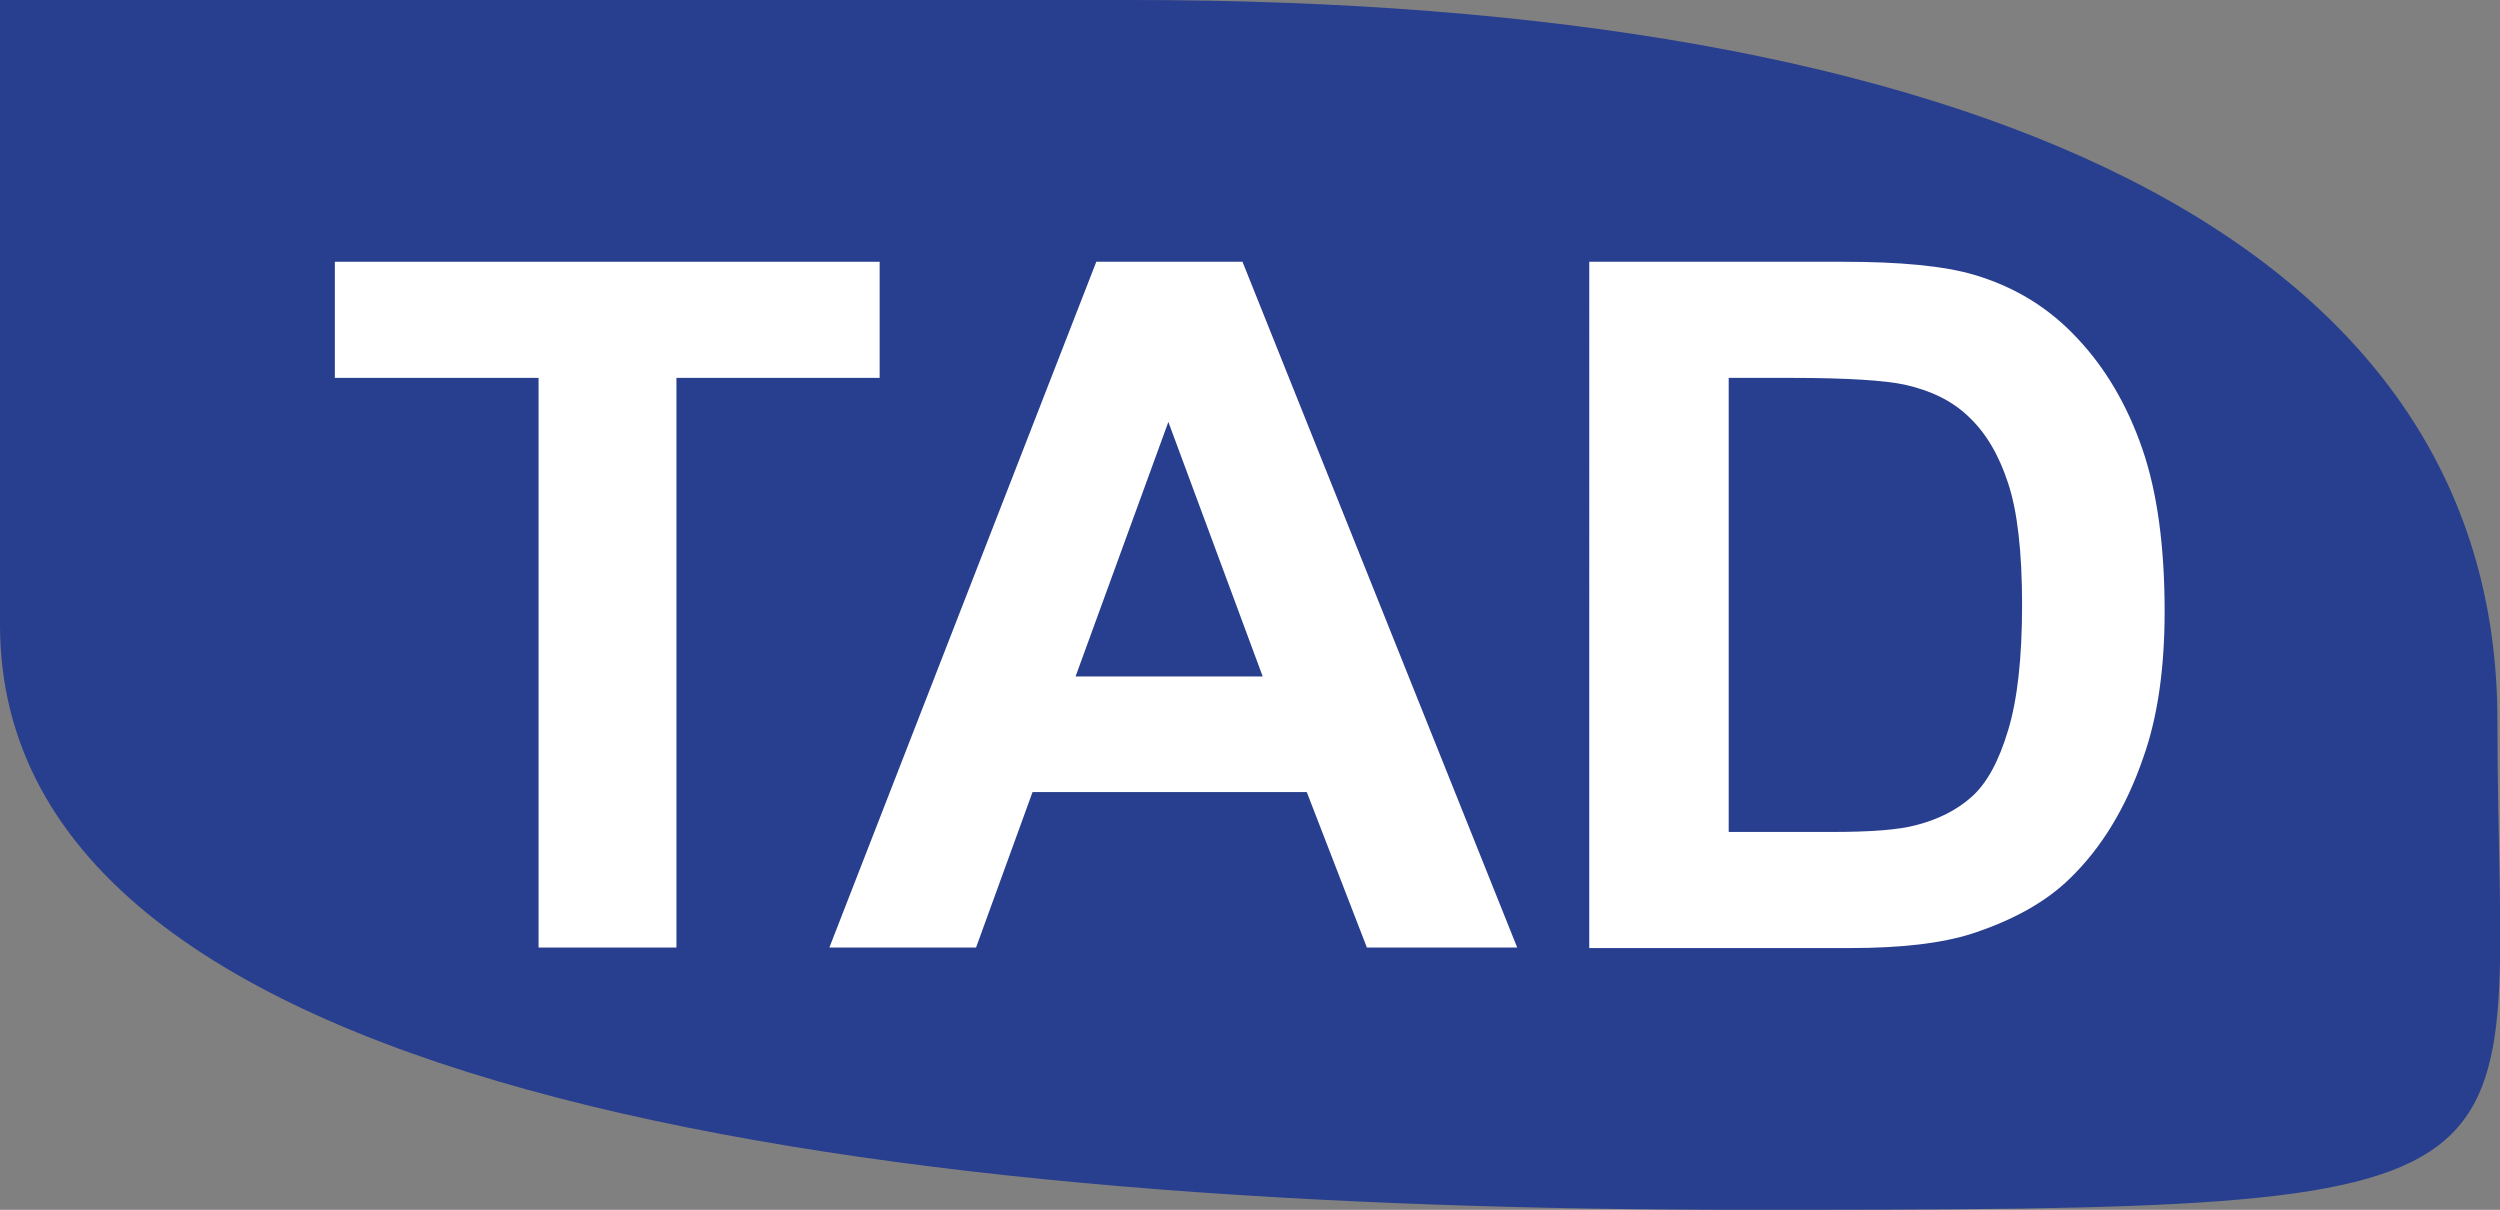
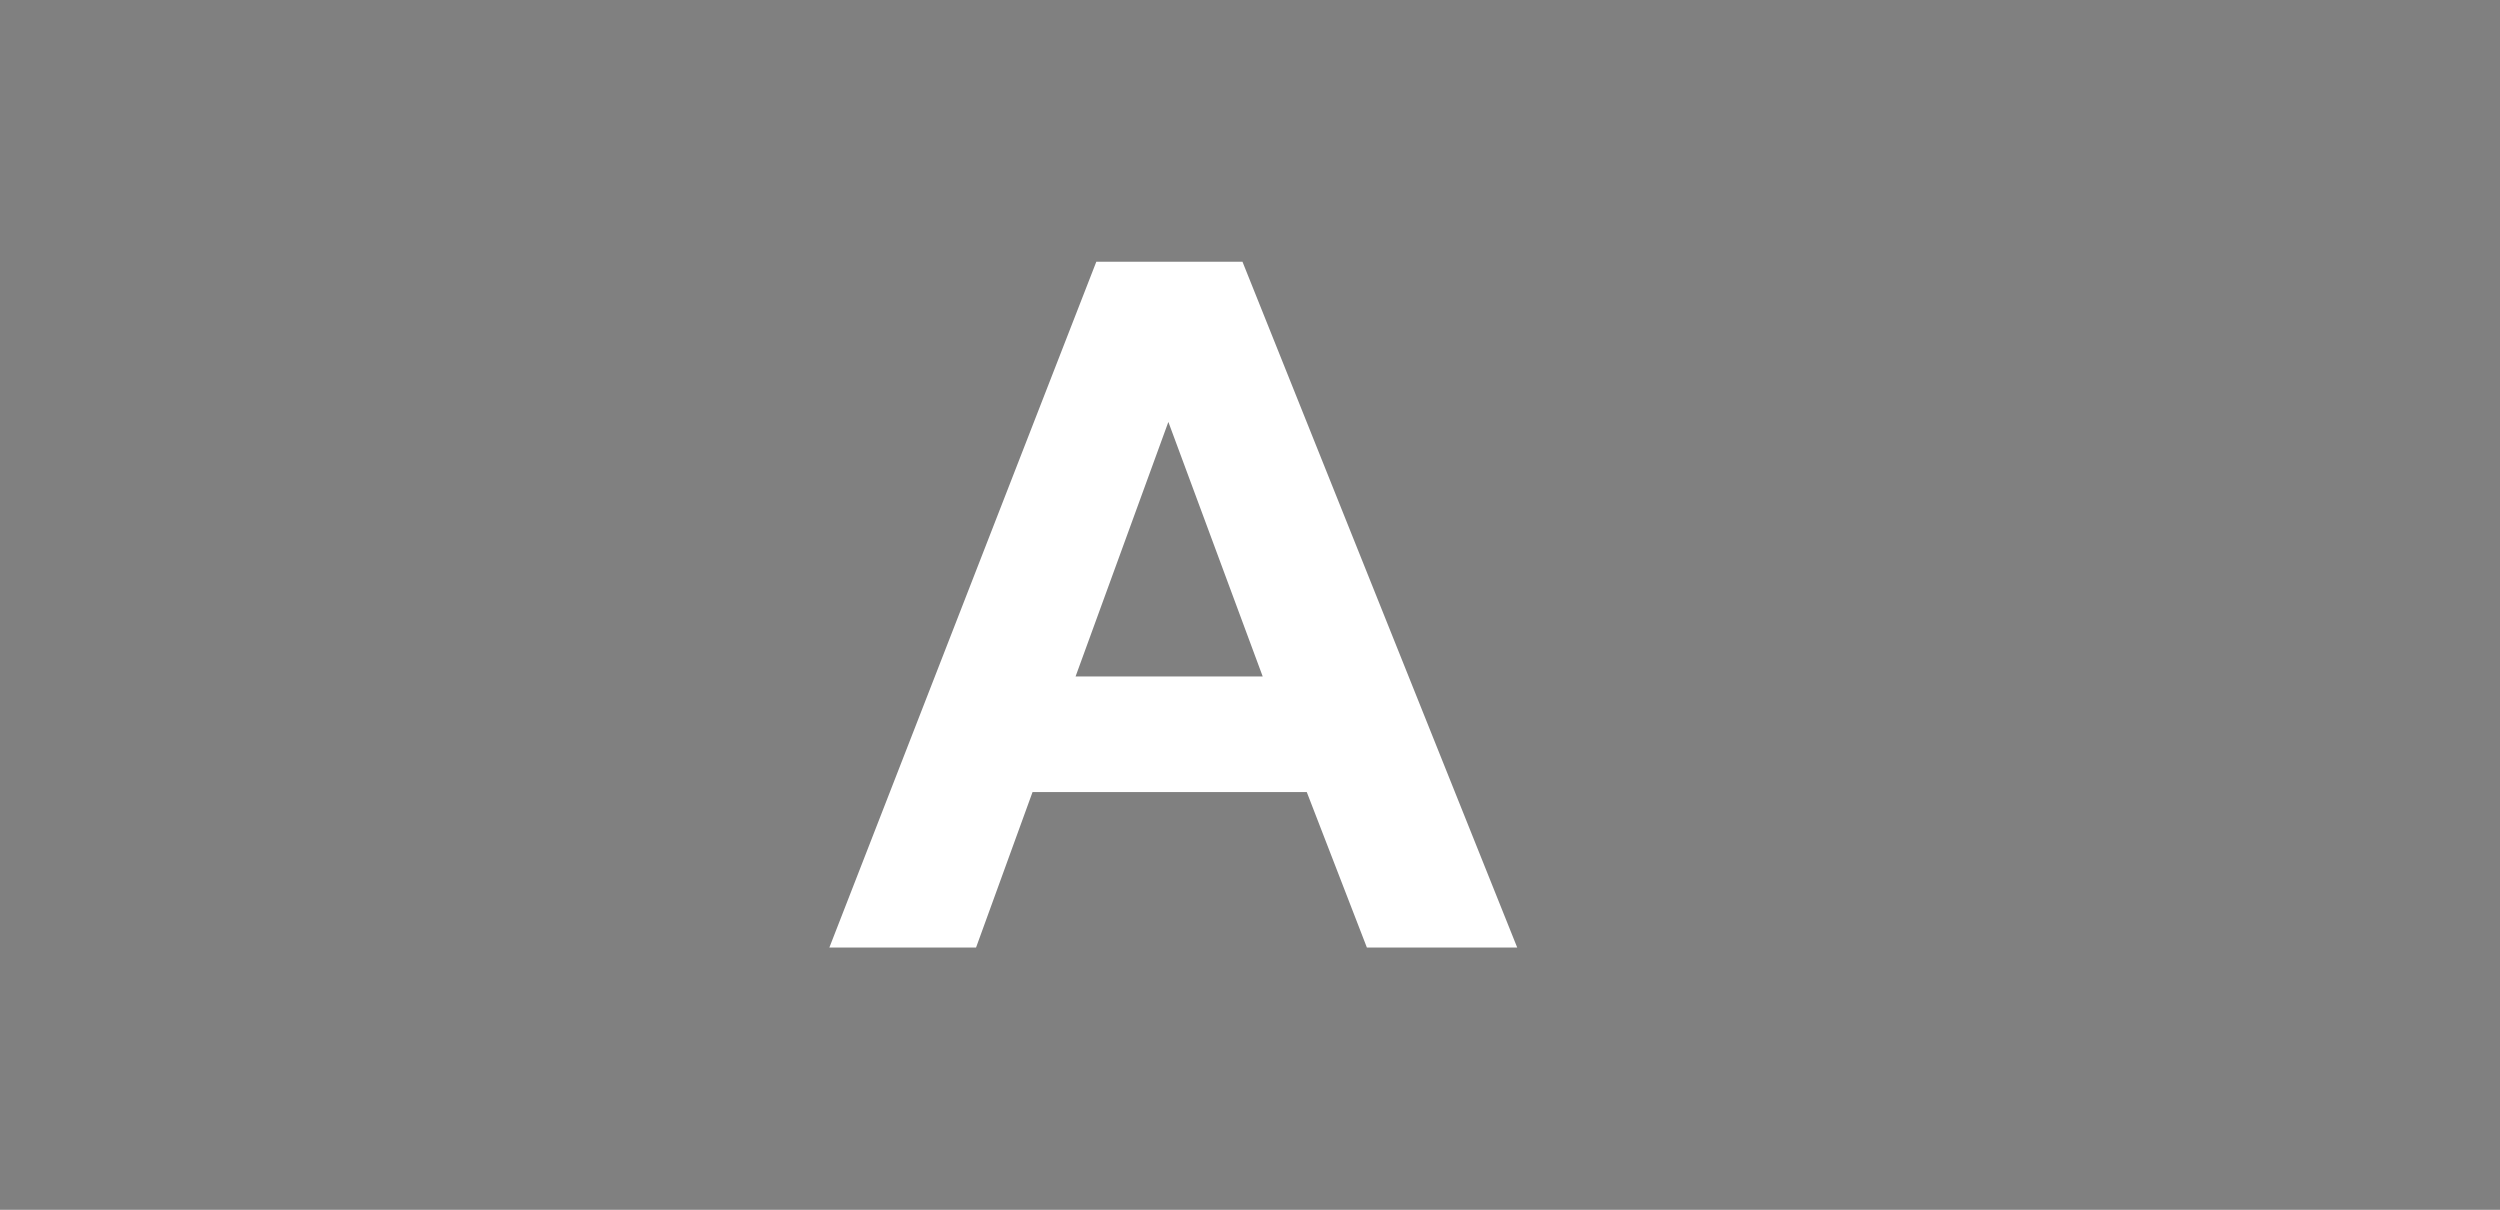
<svg xmlns="http://www.w3.org/2000/svg" id="Calque_1" data-name="Calque 1" viewBox="0 0 48.23 23.34">
  <rect x="0" y="0" width="48.23" height="23.34" fill="#808080" stroke="none" />
  <defs>
    <style>
      .cls-1 {
        fill: #fff;
      }

      .cls-2 {
        fill: #283e8e;
      }
    </style>
  </defs>
-   <path class="cls-2" d="M21.83,0c16.21,0,26.35,4.6,26.35,13.9s1.75,9.44-14.47,9.44S0,21.35,0,12.05V0H21.83Z" />
  <g>
-     <path class="cls-1" d="M10.39,18.28V7.29h-3.93v-2.24h10.51v2.24h-3.92v10.99h-2.67Z" />
    <path class="cls-1" d="M29.28,18.28h-2.91l-1.16-3h-5.29l-1.09,3h-2.83l5.15-13.23h2.82l5.3,13.23Zm-4.92-5.23l-1.82-4.91-1.79,4.91h3.61Z" />
-     <path class="cls-1" d="M30.68,5.05h4.88c1.1,0,1.94,.08,2.52,.25,.78,.23,1.44,.63,1.99,1.22,.55,.58,.97,1.3,1.26,2.14,.29,.84,.43,1.89,.43,3.13,0,1.09-.13,2.03-.41,2.82-.33,.96-.8,1.74-1.42,2.34-.46,.45-1.09,.8-1.88,1.06-.59,.19-1.38,.28-2.36,.28h-5.03V5.05Zm2.67,2.24v8.76h1.99c.75,0,1.28-.04,1.62-.13,.43-.11,.79-.29,1.08-.55,.29-.26,.52-.68,.7-1.28,.18-.59,.27-1.4,.27-2.42s-.09-1.81-.27-2.35c-.18-.55-.43-.97-.76-1.28-.32-.31-.74-.51-1.24-.62-.37-.08-1.1-.13-2.19-.13h-1.2Z" />
  </g>
</svg>